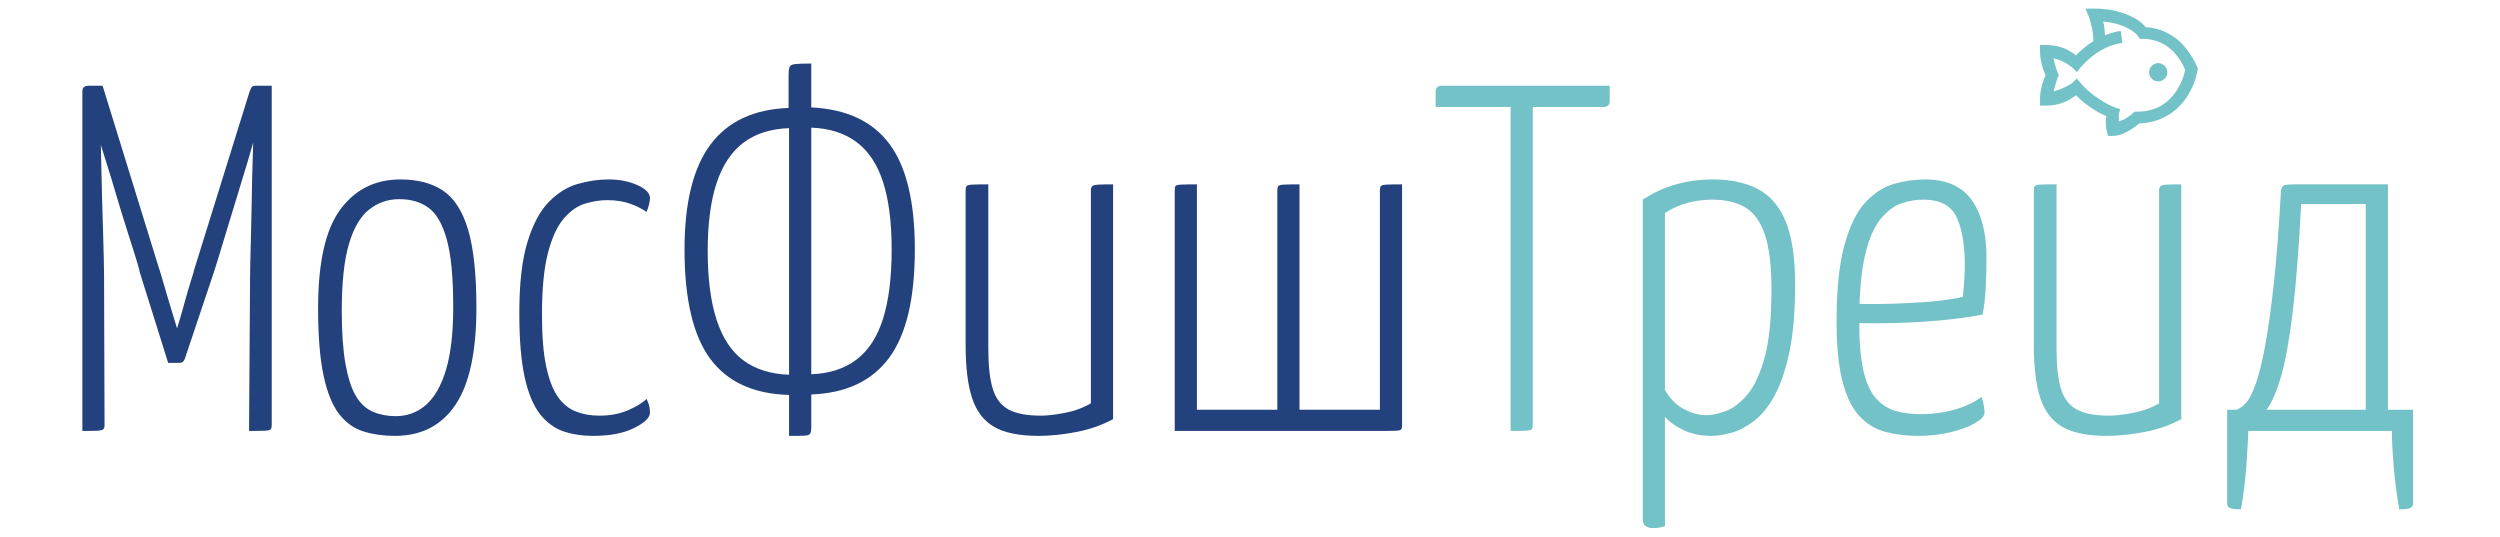
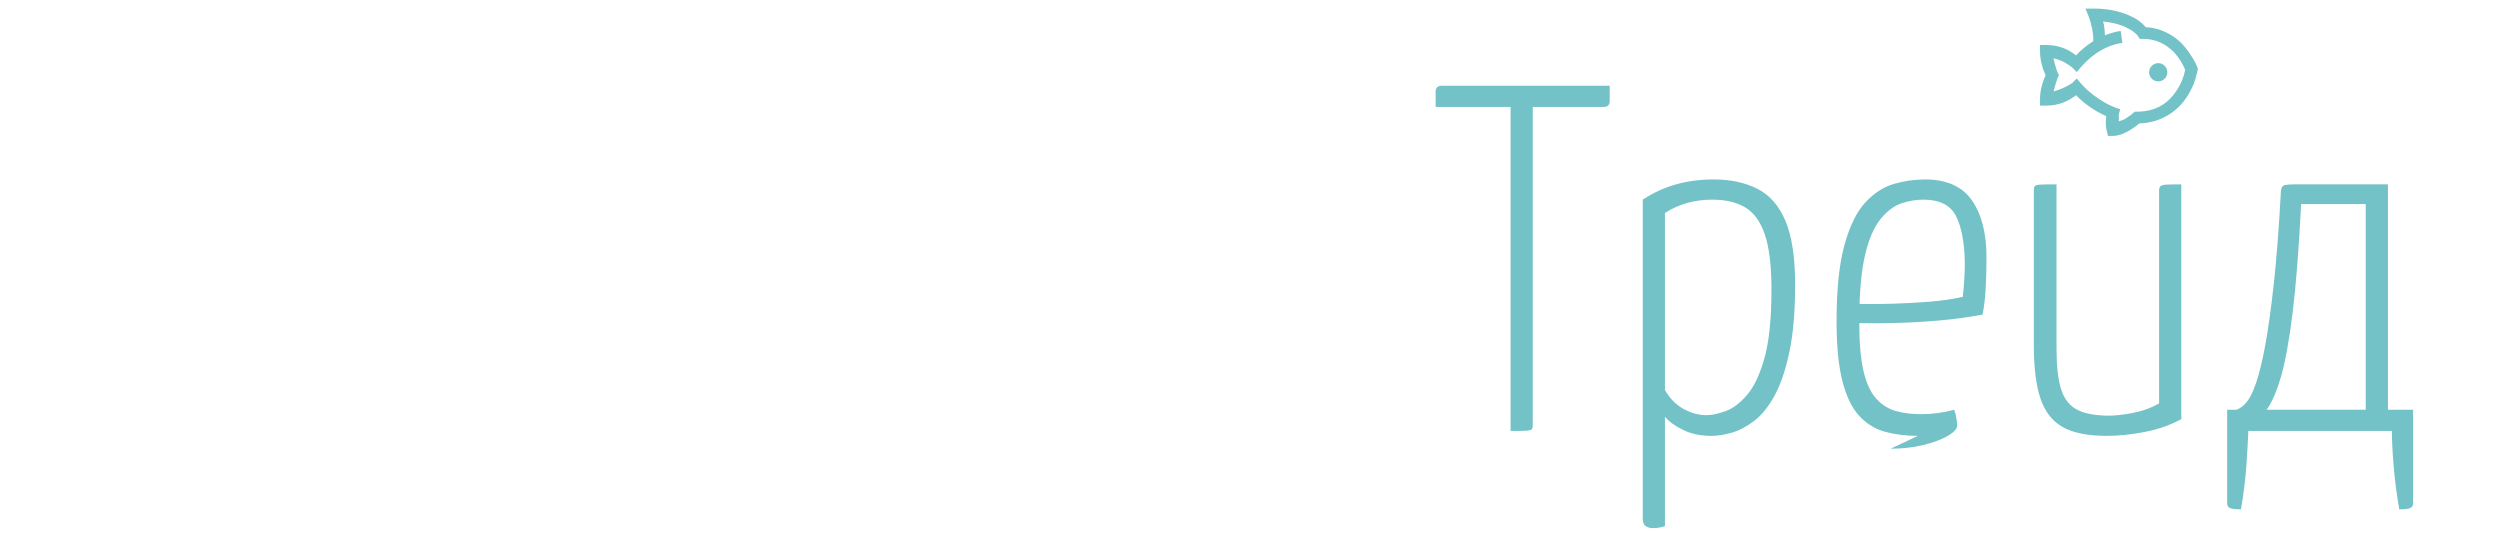
<svg xmlns="http://www.w3.org/2000/svg" width="11.832mm" height="2.54mm" clip-rule="evenodd" fill-rule="evenodd" image-rendering="optimizeQuality" shape-rendering="geometricPrecision" text-rendering="geometricPrecision" version="1.0" viewBox="0 0 1183.2 254" xml:space="preserve">
  <defs>
    <style type="text/css">
   
    .fil0 {fill:#22417D;fill-rule:nonzero}
    .fil1 {fill:#73C2C7;fill-rule:nonzero}
   
  </style>
  </defs>
-   <path class="fil0" d="m79.59 171.75-13.53-43.18c0-0.47-0.55-2.49-1.64-6.07s-2.49-8.01-4.2-13.3c-1.71-5.3-3.42-10.86-5.13-16.69-1.72-5.84-3.39-11.32-5.02-16.46-1.64-5.13-2.96-9.34-3.97-12.6-1.01-3.27-1.52-4.9-1.52-4.9l3.97-17.98 26.61 86.13c0.31 0.78 0.89 2.69 1.75 5.72s1.83 6.34 2.92 9.92 2.02 6.65 2.8 9.22 1.17 3.85 1.17 3.85 0.38-1.28 1.16-3.85 1.64-5.56 2.57-8.99c0.93-3.42 1.87-6.61 2.8-9.57 0.94-2.95 1.48-4.82 1.64-5.6l26.14-84.03 3.97 16.34s-0.47 1.64-1.41 4.9c-0.93 3.27-2.13 7.4-3.61 12.37-1.48 4.98-3.12 10.35-4.9 16.11-1.79 5.76-3.47 11.24-5.02 16.46-1.56 5.21-2.88 9.57-3.97 13.07s-1.71 5.48-1.87 5.95l-13.77 41.08c-0.47 1.4-1.32 2.1-2.57 2.1h-5.37zm-40.61 32.21v-160.59c0-1.09 0.27-1.82 0.82-2.21 0.54-0.39 1.2-0.59 1.98-0.59h6.77l0.93 13.07-1.86 10.97s0.04 1.37 0.11 4.09c0.08 2.72 0.16 6.34 0.24 10.85 0.08 4.52 0.19 9.42 0.35 14.71 0.15 5.29 0.31 10.42 0.46 15.4 0.16 4.98 0.28 9.38 0.35 13.19 0.08 3.81 0.12 6.42 0.12 7.82l0.23 70.49c0 0.93-0.19 1.59-0.58 1.98s-1.32 0.63-2.8 0.7c-1.48 0.08-3.85 0.12-7.12 0.12zm78.89 0 0.47-71.42c0-1.56 0.04-4.32 0.12-8.29s0.19-8.64 0.35-14c0.15-5.37 0.27-10.86 0.35-16.46s0.19-10.85 0.35-15.75c0.15-4.91 0.27-8.84 0.35-11.79 0.08-2.96 0.11-4.44 0.11-4.44l-1.86-3.5v-14.94c0.15-0.31 0.39-0.85 0.7-1.63s1.01-1.17 2.1-1.17h5.6 1.87 0.23v160.59c0 0.93-0.15 1.59-0.47 1.98-0.31 0.39-1.2 0.63-2.68 0.7-1.48 0.08-4.01 0.12-7.59 0.12zm69.09 2.33c-5.44 0-10.42-0.7-14.94-2.1-4.51-1.4-8.36-4.16-11.55-8.28-3.19-4.13-5.64-10.19-7.35-18.21-1.71-8.01-2.57-18.63-2.57-31.86 0-21.63 3.5-37.19 10.5-46.68 7.01-9.49 16.5-14.24 28.48-14.24 8.09 0 14.78 1.75 20.07 5.25s9.26 9.65 11.91 18.44c2.64 8.79 3.96 21.13 3.96 37 0 20.85-3.3 36.18-9.92 45.98-6.61 9.8-16.14 14.7-28.59 14.7zm0.23-9.33c5.61 0 10.43-1.79 14.48-5.37 4.04-3.58 7.19-9.14 9.45-16.69s3.38-17.47 3.38-29.76c0-13.85-1.01-24.43-3.03-31.74-2.02-7.32-4.9-12.33-8.64-15.06-3.73-2.72-8.32-4.08-13.77-4.08-5.44 0-10.23 1.63-14.35 4.9-4.13 3.27-7.32 8.71-9.57 16.34-2.26 7.62-3.39 18.13-3.39 31.51 0 10.27 0.59 18.67 1.75 25.21 1.17 6.53 2.8 11.59 4.91 15.17 2.1 3.58 4.78 6.07 8.05 7.47s6.84 2.1 10.73 2.1zm93.6 9.33c-5.14 0-9.81-0.7-14.01-2.1s-7.89-4.08-11.08-8.05-5.64-9.8-7.36-17.5c-1.71-7.71-2.56-17.86-2.56-30.46 0-14.01 1.28-25.21 3.85-33.62 2.57-8.4 5.95-14.74 10.15-19.02s8.79-7.12 13.77-8.52 9.81-2.1 14.47-2.1c5.14 0 9.69 0.9 13.66 2.69 3.97 1.78 5.95 3.85 5.95 6.18 0 0.78-0.16 1.79-0.47 3.03-0.31 1.25-0.7 2.42-1.16 3.51-1.87-1.4-4.4-2.69-7.59-3.86-3.19-1.16-6.89-1.75-11.09-1.75-3.26 0-6.73 0.55-10.38 1.64-3.66 1.09-7.04 3.46-10.16 7.12-3.11 3.65-5.6 9.1-7.47 16.34-1.86 7.23-2.8 16.92-2.8 29.06 0 10.11 0.66 18.28 1.99 24.5 1.32 6.23 3.15 11.01 5.48 14.36 2.34 3.34 5.18 5.68 8.52 7 3.35 1.32 7.04 1.98 11.09 1.98 5.13 0 9.69-0.85 13.65-2.56 3.97-1.71 6.89-3.5 8.76-5.37 0.62 1.24 1.05 2.37 1.28 3.38s0.35 2.06 0.35 3.15c0 2.34-2.49 4.75-7.47 7.24s-11.44 3.73-19.37 3.73zm92.66 0v-19.37c-16.8-0.47-29.25-6.18-37.34-17.15s-12.14-28.21-12.14-51.7c0-22.1 4.08-38.63 12.25-49.6s20.51-16.77 37-17.39v-15.41c0-1.87 0.15-3.19 0.47-3.97 0.31-0.77 1.24-1.24 2.8-1.4 1.55-0.15 4.04-0.23 7.47-0.23v20.77c16.65 0.78 28.98 6.54 36.99 17.28 8.02 10.73 12.02 27.38 12.02 49.95 0 23.18-4.04 40.26-12.14 51.23-8.09 10.97-20.38 16.77-36.87 17.39v15.64c0 1.24-0.16 2.17-0.47 2.8-0.31 0.62-1.21 0.97-2.68 1.05-1.48 0.08-3.93 0.11-7.36 0.11zm0-28.94v-116.7c-8.71 0.31-15.91 2.6-21.59 6.88s-9.92 10.66-12.72 19.14-4.2 19.18-4.2 32.1c0 13.07 1.4 23.92 4.2 32.56 2.8 8.63 7.04 15.05 12.72 19.25s12.88 6.46 21.59 6.77zm10.51-0.23c8.55-0.31 15.67-2.61 21.35-6.89s9.88-10.73 12.61-19.37c2.72-8.64 4.08-19.57 4.08-32.79 0-12.92-1.36-23.58-4.08-31.98-2.73-8.4-6.93-14.71-12.61-18.91s-12.8-6.46-21.35-6.77v116.71zm107.6 29.17c-9.18 0-16.23-1.44-21.13-4.31-4.9-2.88-8.36-7.43-10.38-13.66-2.03-6.22-3.04-14.55-3.04-24.97v-73.29c0-0.94 0.16-1.6 0.47-1.99s1.2-0.62 2.68-0.7 4.01-0.12 7.59-0.12v77.73c0 8.09 0.7 14.43 2.1 19.02s3.89 7.86 7.47 9.81c3.58 1.94 8.71 2.91 15.4 2.91 2.8 0 6.5-0.42 11.09-1.28s8.75-2.37 12.49-4.55v-100.83c0-0.94 0.23-1.6 0.7-1.99 0.46-0.39 1.44-0.62 2.92-0.7 1.47-0.08 3.77-0.12 6.88-0.12v111.11c-5.13 2.8-10.89 4.82-17.27 6.07-6.38 1.24-12.37 1.86-17.97 1.86zm64.42-2.33v-113.9c0-0.94 0.12-1.6 0.35-1.99s1.13-0.62 2.69-0.7c1.55-0.08 4.04-0.12 7.46-0.12v106.67h38.05v-103.86c0-0.94 0.16-1.6 0.47-1.99s1.2-0.62 2.68-0.7 3.93-0.12 7.35-0.12v106.67h38.05v-103.86c0-0.94 0.16-1.6 0.47-1.99s1.2-0.62 2.68-0.7 3.93-0.12 7.35-0.12v113.91c0 0.93-0.11 1.59-0.35 1.98-0.23 0.39-1.05 0.63-2.45 0.7-1.4 0.08-3.97 0.12-7.7 0.12h-97.1z" />
-   <path class="fil1" d="m714.93 203.96v-159.89s0.12-0.27 0.35-0.81c0.23-0.55 1.05-0.82 2.45-0.82h4.9c1.4 0 2.22 0.27 2.45 0.82 0.24 0.54 0.35 0.81 0.35 0.81v157.09c0 0.93-0.15 1.59-0.46 1.98-0.32 0.39-1.21 0.63-2.69 0.7-1.48 0.08-3.93 0.12-7.35 0.12zm272.08-199.89 1.61 3.95c0.53 1.38 1.06 3.23 1.53 5.56 0.47 2.57 0.66 4.54 0.54 5.92-2.87 1.79-5.59 4.02-8.16 6.72-4.07-3.29-8.79-4.93-14.17-4.93h-2.86v2.86c0 3.78 0.88 7.61 2.67 11.48-1.79 3.78-2.67 7.6-2.67 11.48v2.87h2.86c5.32 0 10.04-1.63 14.17-4.92 4.01 4.11 8.78 7.43 14.34 9.94-0.42 2.57-0.32 4.96 0.27 7.18l0.54 2.14h2.25c1.54 0 3.2-0.35 4.93-1.07 1.13-0.47 2.51-1.22 4.11-2.23 1.2-0.78 2.31-1.59 3.32-2.44l0.19-0.16c5.26-0.19 9.94-1.6 14.08-4.23 3.45-2.14 6.3-4.96 8.5-8.41 1.21-1.87 2.25-3.86 3.16-6.02 0.59-1.56 1.07-3.11 1.42-4.67l0.46-1.88 0.08-0.72-0.26-0.72-0.82-1.88c-0.78-1.55-1.66-3.04-2.69-4.47-1.38-2.09-2.89-3.95-4.57-5.57-2.15-1.97-4.46-3.52-6.91-4.65-2.92-1.38-6.06-2.16-9.41-2.34-1.91-2.33-4.67-4.24-8.25-5.74-4.89-2.04-10.22-3.05-15.96-3.05h-4.3zm8.34 6.09c3.89 0.43 7.12 1.18 9.69 2.25 1.67 0.72 3.2 1.55 4.56 2.51 1.15 0.85 1.88 1.55 2.25 2.16l0.81 1.33h1.61c4.24 0 8.06 1.21 11.48 3.6 2.44 1.73 4.54 4.01 6.27 6.81 0.96 1.5 1.68 2.94 2.16 4.3-0.6 3.29-1.9 6.47-3.91 9.55-2 3.09-4.31 5.43-6.94 7.04-3.35 2.09-7.33 3.14-11.92 3.14h-1.09l-0.8 0.71-0.99 0.82c-0.9 0.65-1.76 1.25-2.6 1.79-0.48 0.3-1.17 0.59-2.07 0.9l-1.07 0.35c0.06-0.53 0.06-1.22 0-2.05v-1.18l0.63-2.51-2.33-0.79c-3.29-1.26-6.49-3.06-9.59-5.39-2.64-1.91-4.86-3.92-6.65-6.01l-1.97-2.33-2.14 2.16-1.18 0.72c-1.01 0.59-2.05 1.13-3.14 1.6-1.48 0.72-2.98 1.26-4.48 1.61 0.3-1.36 0.72-2.86 1.25-4.47l0.63-1.88 0.63-1.27-0.63-1.26-0.7-2.05c-0.55-1.68-0.97-3.26-1.26-4.76 1.55 0.37 3.11 0.91 4.65 1.63 1.09 0.59 2.1 1.22 3.05 1.88l1.18 0.89 2.14 2.15 1.97-2.34c2.22-2.51 4.55-4.62 7-6.35 4.07-2.81 8.28-4.51 12.64-5.12l-0.8-5.65c-2.22 0.3-4.7 0.99-7.45 2.06-0.11-1.54-0.2-2.69-0.26-3.41-0.12-1.19-0.34-2.23-0.63-3.14zm26.09 19.73c-1.19 0-2.21 0.43-3.04 1.27-0.84 0.83-1.26 1.85-1.26 3.05 0 1.19 0.42 2.2 1.26 3.04 0.83 0.84 1.85 1.26 3.04 1.26 1.2 0 2.21-0.42 3.05-1.26s1.26-1.85 1.26-3.04c0-1.2-0.42-2.22-1.26-3.05-0.84-0.84-1.85-1.27-3.05-1.27zm-341.99 20.72v-7.24c0-1.86 1.01-2.8 3.03-2.8h79.36v7.24c0 0.93-0.23 1.63-0.7 2.1-0.46 0.47-1.24 0.7-2.33 0.7h-79.36zm102.93 199.33c-1.56 0-2.76-0.35-3.62-1.05-0.85-0.7-1.28-1.83-1.28-3.38v-151.02c4.98-3.27 10.23-5.68 15.75-7.24 5.53-1.55 11.48-2.33 17.86-2.33 7.93 0 14.82 1.48 20.66 4.44 5.83 2.95 10.27 8.05 13.3 15.28 3.03 7.24 4.55 17.24 4.55 30 0 12.6-0.89 23.18-2.68 31.74s-4.13 15.48-7 20.77c-2.88 5.3-6.11 9.3-9.69 12.03-3.58 2.72-7.12 4.59-10.62 5.6s-6.73 1.51-9.69 1.51c-5.13 0-9.65-0.97-13.54-2.91-3.89-1.95-6.69-4.01-8.4-6.19v51.82c-0.93 0.31-1.87 0.54-2.8 0.7-0.93 0.15-1.87 0.23-2.8 0.23zm25.21-53.45c2.49 0 5.48-0.62 8.98-1.87 3.51-1.24 6.93-3.81 10.27-7.7 3.35-3.89 6.11-9.76 8.29-17.62s3.27-18.56 3.27-32.1c0-11.35-1.05-20.11-3.15-26.25-2.1-6.15-5.22-10.43-9.34-12.84s-9.3-3.62-15.52-3.62c-8.4 0-15.87 2.1-22.41 6.3v83.8c2.34 4.04 5.29 7.04 8.87 8.98 3.58 1.95 7.16 2.92 10.74 2.92zm100.13 9.8c-5.44 0-10.54-0.62-15.29-1.86-4.74-1.25-8.87-3.74-12.37-7.47-3.5-3.74-6.18-9.22-8.05-16.46-1.87-7.23-2.8-16.69-2.8-28.36 0-15.09 1.24-27.15 3.73-36.18 2.49-9.02 5.8-15.75 9.92-20.19 4.13-4.43 8.64-7.35 13.54-8.75s9.77-2.1 14.59-2.1c10.27 0 17.7 3.31 22.29 9.92s6.89 15.6 6.89 26.96c0 4.67-0.12 9.37-0.35 14.12-0.24 4.75-0.74 9.07-1.52 12.96-6.54 1.24-13.38 2.17-20.54 2.8-7.16 0.62-13.89 1.01-20.19 1.16-6.3 0.16-11.44 0.2-15.41 0.12-3.96-0.08-5.95-0.12-5.95-0.12v-9.1s1.87 0.04 5.6 0.12c3.74 0.07 8.37 0.04 13.89-0.12 5.53-0.16 11.28-0.47 17.27-0.93 6-0.47 11.32-1.25 15.99-2.34 0.31-2.95 0.55-5.75 0.7-8.4 0.16-2.65 0.24-5.21 0.24-7.7-0.16-9.65-1.56-17.04-4.2-22.18-2.65-5.13-7.79-7.7-15.41-7.7-3.42 0-6.89 0.58-10.39 1.75s-6.8 3.66-9.92 7.47c-3.11 3.81-5.56 9.57-7.35 17.27-1.79 7.71-2.68 18.17-2.68 31.4 0 9.64 0.66 17.35 1.98 23.1 1.32 5.76 3.31 10.12 5.95 13.07 2.65 2.96 5.76 4.95 9.34 5.96s7.55 1.51 11.9 1.51c5.45 0 10.7-0.7 15.76-2.1s9.37-3.42 12.95-6.07c0.47 1.25 0.82 2.57 1.05 3.97 0.24 1.4 0.35 2.57 0.35 3.5 0 1.56-1.48 3.19-4.43 4.91-2.96 1.71-6.81 3.15-11.56 4.31-4.74 1.17-9.92 1.75-15.52 1.75zm89.4 0c-9.18 0-16.23-1.44-21.13-4.31-4.9-2.88-8.36-7.43-10.38-13.66-2.03-6.22-3.04-14.55-3.04-24.97v-73.29c0-0.94 0.16-1.6 0.47-1.99s1.2-0.62 2.68-0.7 4.01-0.12 7.59-0.12v77.73c0 8.09 0.7 14.43 2.1 19.02s3.89 7.86 7.47 9.81c3.58 1.94 8.71 2.91 15.4 2.91 2.8 0 6.5-0.42 11.09-1.28s8.75-2.37 12.49-4.55v-100.83c0-0.94 0.23-1.6 0.7-1.99 0.46-0.39 1.44-0.62 2.92-0.7 1.47-0.08 3.77-0.12 6.88-0.12v111.11c-5.13 2.8-10.89 4.82-17.27 6.07-6.38 1.24-12.37 1.86-17.97 1.86zm63.49 34.78c-2.03 0-3.62-0.15-4.79-0.46-1.16-0.32-1.75-1.09-1.75-2.34v-44.35h4.44c1.71-0.62 3.3-1.83 4.78-3.61 1.48-1.79 2.96-4.79 4.44-8.99s2.91-10.08 4.31-17.62c1.41-7.55 2.77-17.31 4.09-29.3 1.32-11.98 2.45-26.6 3.38-43.88 0.16-1.55 0.63-2.49 1.4-2.8 0.78-0.31 2.81-0.47 6.07-0.47h43.18v106.67h11.91v44.35c0 1.25-0.59 2.02-1.75 2.34-1.17 0.31-2.76 0.46-4.79 0.46-1.24-7.16-2.14-14.08-2.68-20.77-0.55-6.69-0.82-12.14-0.82-16.34h-67.92c-0.16 4.2-0.47 9.65-0.93 16.34-0.47 6.69-1.33 13.61-2.57 20.77zm12.14-47.15h46.91v-97.33h-30.58c-1.09 21.48-2.45 38.75-4.08 51.82s-3.46 23.07-5.49 29.99c-2.02 6.93-4.28 12.1-6.76 15.52z" />
+   <path class="fil1" d="m714.93 203.96v-159.89s0.12-0.27 0.35-0.81c0.23-0.55 1.05-0.82 2.45-0.82h4.9c1.4 0 2.22 0.27 2.45 0.82 0.24 0.54 0.35 0.81 0.35 0.81v157.09c0 0.93-0.15 1.59-0.46 1.98-0.32 0.39-1.21 0.63-2.69 0.7-1.48 0.08-3.93 0.12-7.35 0.12zm272.08-199.89 1.61 3.95c0.53 1.38 1.06 3.23 1.53 5.56 0.47 2.57 0.66 4.54 0.54 5.92-2.87 1.79-5.59 4.02-8.16 6.72-4.07-3.29-8.79-4.93-14.17-4.93h-2.86v2.86c0 3.78 0.88 7.61 2.67 11.48-1.79 3.78-2.67 7.6-2.67 11.48v2.87h2.86c5.32 0 10.04-1.63 14.17-4.92 4.01 4.11 8.78 7.43 14.34 9.94-0.42 2.57-0.32 4.96 0.27 7.18l0.54 2.14h2.25c1.54 0 3.2-0.35 4.93-1.07 1.13-0.47 2.51-1.22 4.11-2.23 1.2-0.78 2.31-1.59 3.32-2.44l0.19-0.16c5.26-0.19 9.94-1.6 14.08-4.23 3.45-2.14 6.3-4.96 8.5-8.41 1.21-1.87 2.25-3.86 3.16-6.02 0.59-1.56 1.07-3.11 1.42-4.67l0.46-1.88 0.08-0.72-0.26-0.72-0.82-1.88c-0.78-1.55-1.66-3.04-2.69-4.47-1.38-2.09-2.89-3.95-4.57-5.57-2.15-1.97-4.46-3.52-6.91-4.65-2.92-1.38-6.06-2.16-9.41-2.34-1.91-2.33-4.67-4.24-8.25-5.74-4.89-2.04-10.22-3.05-15.96-3.05h-4.3zm8.34 6.09c3.89 0.43 7.12 1.18 9.69 2.25 1.67 0.72 3.2 1.55 4.56 2.51 1.15 0.85 1.88 1.55 2.25 2.16l0.81 1.33h1.61c4.24 0 8.06 1.21 11.48 3.6 2.44 1.73 4.54 4.01 6.27 6.81 0.96 1.5 1.68 2.94 2.16 4.3-0.6 3.29-1.9 6.47-3.91 9.55-2 3.09-4.31 5.43-6.94 7.04-3.35 2.09-7.33 3.14-11.92 3.14h-1.09l-0.8 0.71-0.99 0.82c-0.9 0.65-1.76 1.25-2.6 1.79-0.48 0.3-1.17 0.59-2.07 0.9l-1.07 0.35c0.06-0.53 0.06-1.22 0-2.05v-1.18l0.63-2.51-2.33-0.79c-3.29-1.26-6.49-3.06-9.59-5.39-2.64-1.91-4.86-3.92-6.65-6.01l-1.97-2.33-2.14 2.16-1.18 0.72c-1.01 0.59-2.05 1.13-3.14 1.6-1.48 0.72-2.98 1.26-4.48 1.61 0.3-1.36 0.72-2.86 1.25-4.47l0.63-1.88 0.63-1.27-0.63-1.26-0.7-2.05c-0.55-1.68-0.97-3.26-1.26-4.76 1.55 0.37 3.11 0.91 4.65 1.63 1.09 0.59 2.1 1.22 3.05 1.88l1.18 0.89 2.14 2.15 1.97-2.34c2.22-2.51 4.55-4.62 7-6.35 4.07-2.81 8.28-4.51 12.64-5.12l-0.8-5.65c-2.22 0.3-4.7 0.99-7.45 2.06-0.11-1.54-0.2-2.69-0.26-3.41-0.12-1.19-0.34-2.23-0.63-3.14zm26.09 19.73c-1.19 0-2.21 0.43-3.04 1.27-0.84 0.83-1.26 1.85-1.26 3.05 0 1.19 0.42 2.2 1.26 3.04 0.83 0.84 1.85 1.26 3.04 1.26 1.2 0 2.21-0.42 3.05-1.26s1.26-1.85 1.26-3.04c0-1.2-0.42-2.22-1.26-3.05-0.84-0.84-1.85-1.27-3.05-1.27zm-341.99 20.72v-7.24c0-1.86 1.01-2.8 3.03-2.8h79.36v7.24c0 0.93-0.23 1.63-0.7 2.1-0.46 0.47-1.24 0.7-2.33 0.7h-79.36zm102.93 199.33c-1.56 0-2.76-0.35-3.62-1.05-0.85-0.7-1.28-1.83-1.28-3.38v-151.02c4.98-3.27 10.23-5.68 15.75-7.24 5.53-1.55 11.48-2.33 17.86-2.33 7.93 0 14.82 1.48 20.66 4.44 5.83 2.95 10.27 8.05 13.3 15.28 3.03 7.24 4.55 17.24 4.55 30 0 12.6-0.89 23.18-2.68 31.74s-4.13 15.48-7 20.77c-2.88 5.3-6.11 9.3-9.69 12.03-3.58 2.72-7.12 4.59-10.62 5.6s-6.73 1.51-9.69 1.51c-5.13 0-9.65-0.97-13.54-2.91-3.89-1.95-6.69-4.01-8.4-6.19v51.82c-0.93 0.31-1.87 0.54-2.8 0.7-0.93 0.15-1.87 0.23-2.8 0.23zm25.21-53.45c2.49 0 5.48-0.62 8.98-1.87 3.51-1.24 6.93-3.81 10.27-7.7 3.35-3.89 6.11-9.76 8.29-17.62s3.27-18.56 3.27-32.1c0-11.35-1.05-20.11-3.15-26.25-2.1-6.15-5.22-10.43-9.34-12.84s-9.3-3.62-15.52-3.62c-8.4 0-15.87 2.1-22.41 6.3v83.8c2.34 4.04 5.29 7.04 8.87 8.98 3.58 1.95 7.16 2.92 10.74 2.92zm100.13 9.8c-5.44 0-10.54-0.62-15.29-1.86-4.74-1.25-8.87-3.74-12.37-7.47-3.5-3.74-6.18-9.22-8.05-16.46-1.87-7.23-2.8-16.69-2.8-28.36 0-15.09 1.24-27.15 3.73-36.18 2.49-9.02 5.8-15.75 9.92-20.19 4.13-4.43 8.64-7.35 13.54-8.75s9.77-2.1 14.59-2.1c10.27 0 17.7 3.31 22.29 9.92s6.89 15.6 6.89 26.96c0 4.67-0.12 9.37-0.35 14.12-0.24 4.75-0.74 9.07-1.52 12.96-6.54 1.24-13.38 2.17-20.54 2.8-7.16 0.62-13.89 1.01-20.19 1.16-6.3 0.16-11.44 0.2-15.41 0.12-3.96-0.08-5.95-0.12-5.95-0.12v-9.1s1.87 0.04 5.6 0.12c3.74 0.07 8.37 0.04 13.89-0.12 5.53-0.16 11.28-0.47 17.27-0.93 6-0.47 11.32-1.25 15.99-2.34 0.31-2.95 0.55-5.75 0.7-8.4 0.16-2.65 0.24-5.21 0.24-7.7-0.16-9.65-1.56-17.04-4.2-22.18-2.65-5.13-7.79-7.7-15.41-7.7-3.42 0-6.89 0.58-10.39 1.75s-6.8 3.66-9.92 7.47c-3.11 3.81-5.56 9.57-7.35 17.27-1.79 7.71-2.68 18.17-2.68 31.4 0 9.64 0.66 17.35 1.98 23.1 1.32 5.76 3.31 10.12 5.95 13.07 2.65 2.96 5.76 4.95 9.34 5.96s7.55 1.51 11.9 1.51c5.45 0 10.7-0.7 15.76-2.1c0.47 1.25 0.82 2.57 1.05 3.97 0.24 1.4 0.35 2.57 0.35 3.5 0 1.56-1.48 3.19-4.43 4.91-2.96 1.71-6.81 3.15-11.56 4.31-4.74 1.17-9.92 1.75-15.52 1.75zm89.4 0c-9.18 0-16.23-1.44-21.13-4.31-4.9-2.88-8.36-7.43-10.38-13.66-2.03-6.22-3.04-14.55-3.04-24.97v-73.29c0-0.94 0.16-1.6 0.47-1.99s1.2-0.62 2.68-0.7 4.01-0.12 7.59-0.12v77.73c0 8.09 0.7 14.43 2.1 19.02s3.89 7.86 7.47 9.81c3.58 1.94 8.71 2.91 15.4 2.91 2.8 0 6.5-0.42 11.09-1.28s8.75-2.37 12.49-4.55v-100.83c0-0.94 0.23-1.6 0.7-1.99 0.46-0.39 1.44-0.62 2.92-0.7 1.47-0.08 3.77-0.12 6.88-0.12v111.11c-5.13 2.8-10.89 4.82-17.27 6.07-6.38 1.24-12.37 1.86-17.97 1.86zm63.49 34.78c-2.03 0-3.62-0.15-4.79-0.46-1.16-0.32-1.75-1.09-1.75-2.34v-44.35h4.44c1.71-0.62 3.3-1.83 4.78-3.61 1.48-1.79 2.96-4.79 4.44-8.99s2.91-10.08 4.31-17.62c1.41-7.55 2.77-17.31 4.09-29.3 1.32-11.98 2.45-26.6 3.38-43.88 0.16-1.55 0.63-2.49 1.4-2.8 0.78-0.31 2.81-0.47 6.07-0.47h43.18v106.67h11.91v44.35c0 1.25-0.59 2.02-1.75 2.34-1.17 0.31-2.76 0.46-4.79 0.46-1.24-7.16-2.14-14.08-2.68-20.77-0.55-6.69-0.82-12.14-0.82-16.34h-67.92c-0.16 4.2-0.47 9.65-0.93 16.34-0.47 6.69-1.33 13.61-2.57 20.77zm12.14-47.15h46.91v-97.33h-30.58c-1.09 21.48-2.45 38.75-4.08 51.82s-3.46 23.07-5.49 29.99c-2.02 6.93-4.28 12.1-6.76 15.52z" />
</svg>